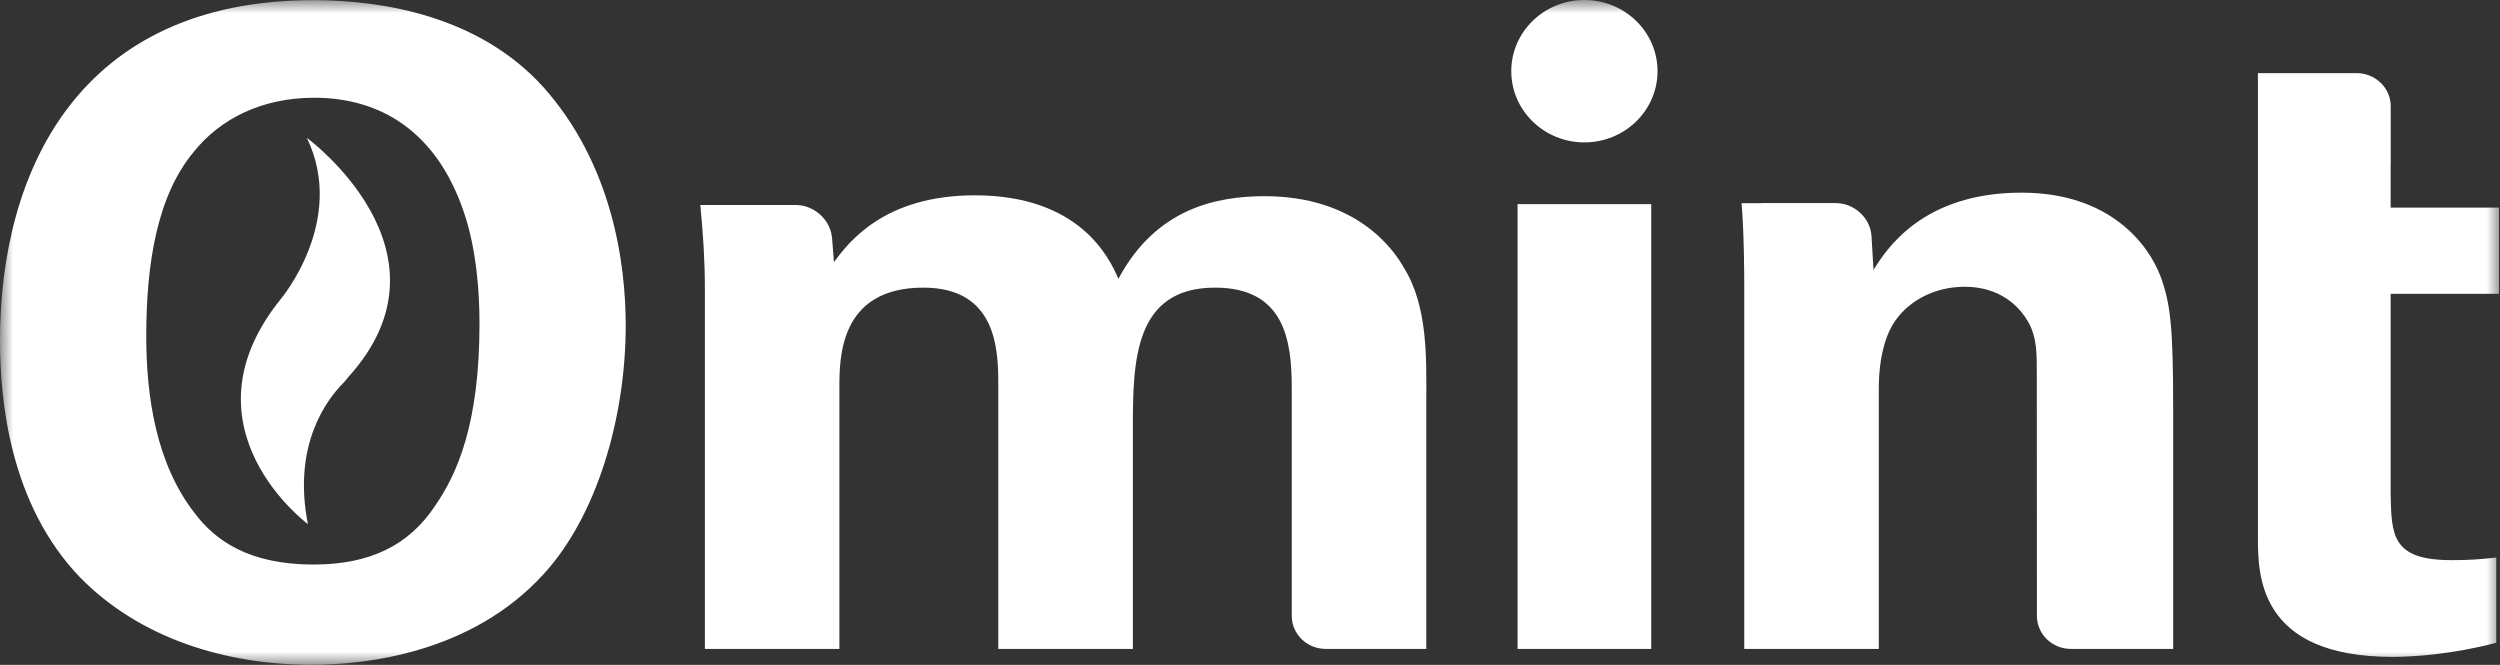
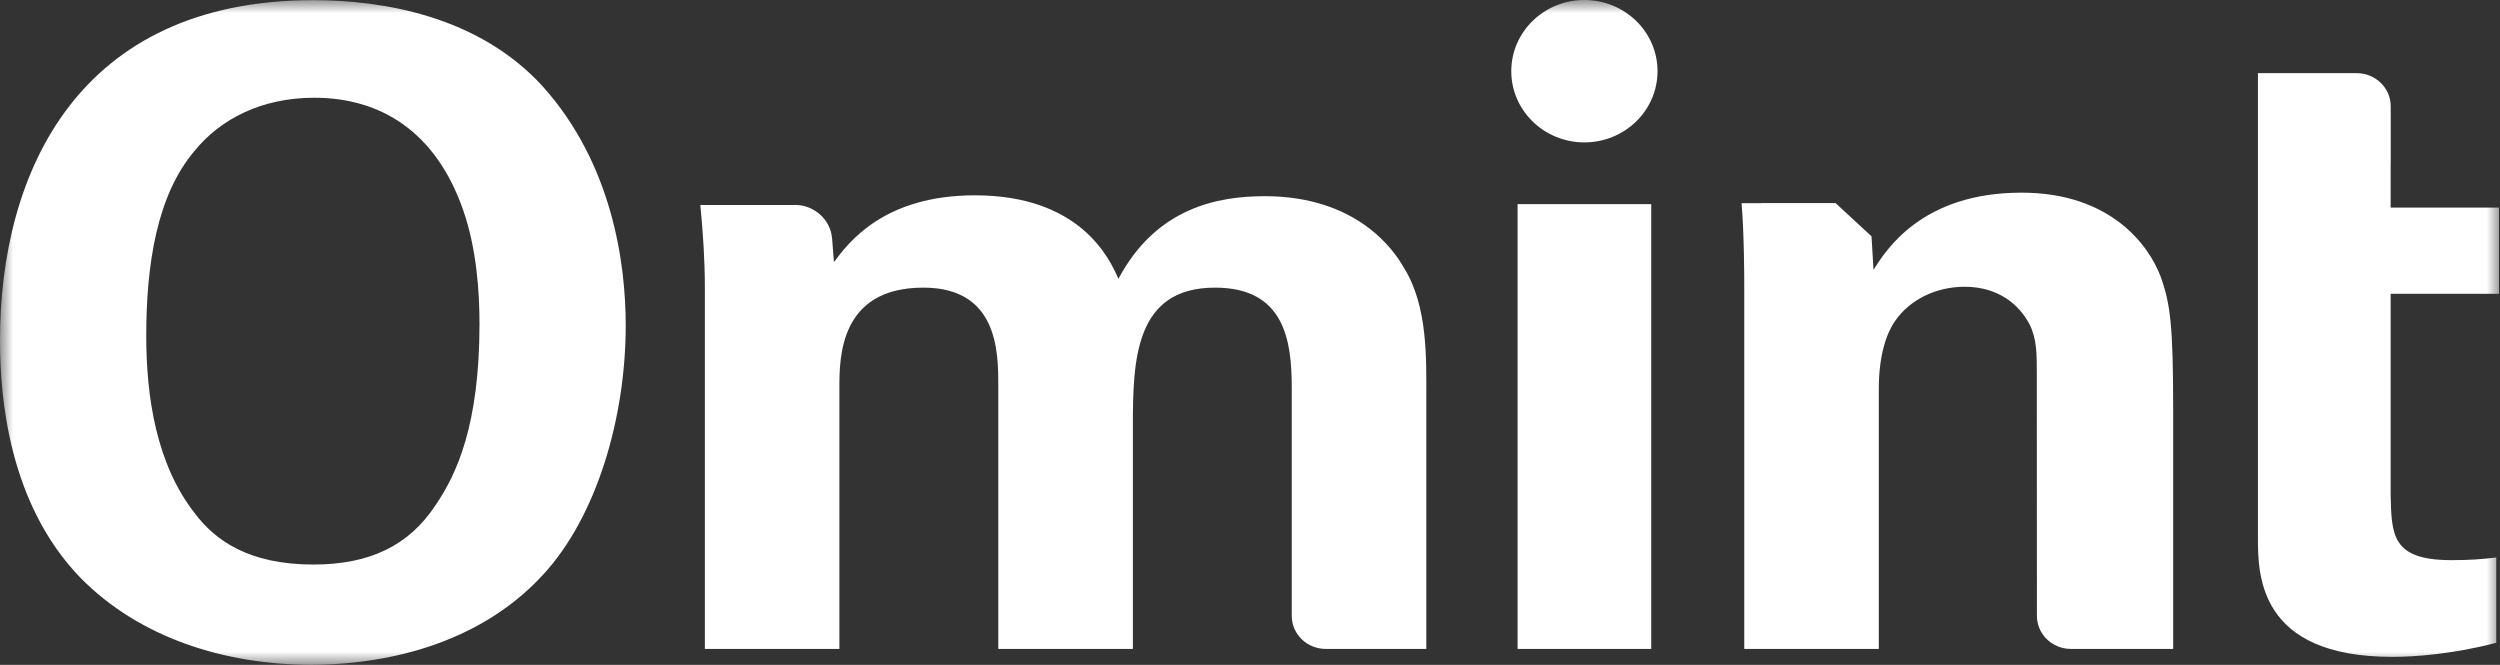
<svg xmlns="http://www.w3.org/2000/svg" width="94" height="25" viewBox="0 0 94 25" fill="none">
  <rect x="0" y="0" width="94" height="25" fill="#333333" stroke="none" />
  <g clip-path="url(#clip0_3182_713)">
    <mask id="mask0_3182_713" style="mask-type:luminance" maskUnits="userSpaceOnUse" x="0" y="0" width="94" height="25">
      <path d="M94 0H0V25H94V0Z" fill="white" />
    </mask>
    <g mask="url(#mask0_3182_713)">
-       <path d="M11.538 5.182C13.044 8.302 10.557 11.244 10.557 11.244C6.664 16.067 11.577 19.707 11.577 19.707C10.982 16.693 12.322 15.003 12.882 14.427C13.027 14.279 13.099 14.174 13.099 14.174C17.373 9.459 11.538 5.182 11.538 5.182Z" fill="white" />
-       <path d="M89.888 11.046V18.583C89.921 20.103 89.921 21.061 92.163 21.061C92.91 21.061 93.249 21.029 93.86 20.962V24.168C92.23 24.598 90.772 24.698 89.957 24.698C84.898 24.698 84.898 21.589 84.898 20.203V2.75H88.611C89.316 2.751 89.891 3.307 89.891 3.992V3.999V6.18H89.888V7.807H93.962V11.046H89.888ZM81.711 15.376V24.399H77.866C77.16 24.399 76.588 23.842 76.588 23.157V23.151L76.584 14.02C76.584 13.327 76.584 12.732 76.314 12.203C75.939 11.476 75.16 10.782 73.868 10.782C72.783 10.782 71.797 11.278 71.254 12.071C70.948 12.502 70.643 13.327 70.643 14.617V24.399H65.584V10.682C65.584 10.617 65.584 8.799 65.483 7.641H66.223V7.636H69.018C69.724 7.636 70.327 8.195 70.368 8.879L70.369 8.885L70.444 10.147C70.923 9.381 72.283 7.244 76.007 7.244C79.369 7.244 80.794 9.229 81.234 10.384C81.609 11.409 81.711 12.27 81.711 15.376ZM53.629 14.98V24.399H49.848C49.141 24.399 48.57 23.842 48.57 23.157V23.151V14.583C48.57 12.799 48.298 10.815 45.684 10.815C42.661 10.815 42.596 13.559 42.596 16.037V24.399H37.536V14.483C37.536 13.195 37.503 10.815 34.718 10.815C31.561 10.815 31.561 13.459 31.561 14.583V24.399H26.503V10.848C26.503 9.79 26.435 8.765 26.332 7.709H26.651V7.707H29.909C30.614 7.707 31.23 8.265 31.284 8.951V8.956H31.286L31.356 9.855C31.899 9.129 33.224 7.344 36.654 7.344C40.591 7.344 41.713 9.69 42.052 10.485C43.478 7.807 45.786 7.377 47.551 7.377C51.014 7.377 52.407 9.394 52.78 10.056C53.697 11.51 53.629 13.525 53.629 14.98ZM57.061 7.675H62.086V24.399H57.061V7.675ZM5.499 12.632C5.499 9.922 5.906 7.344 7.3 5.692C8.284 4.469 9.846 3.675 11.814 3.675C14.327 3.675 16.398 4.964 17.417 7.906C17.926 9.36 18.029 11.013 18.029 12.171C18.029 15.971 17.18 17.822 16.365 19.012C15.38 20.5 13.92 21.227 11.781 21.227C9.337 21.227 8.081 20.301 7.333 19.311C5.874 17.459 5.499 14.914 5.499 12.632ZM0 12.799C0 14.98 0.339 18.945 3.022 21.722C5.264 24.003 8.487 24.996 11.713 24.996C13.75 24.996 17.722 24.565 20.438 21.589C22.44 19.409 23.527 15.706 23.527 12.236C23.527 9.89 23.019 6.154 20.404 3.246C17.993 0.601 14.396 0.006 11.781 0.006C2.954 0.006 0 6.452 0 12.799ZM62.323 2.676C62.323 4.155 61.091 5.354 59.572 5.354C58.057 5.354 56.824 4.155 56.824 2.676C56.824 1.198 58.057 0 59.572 0C61.091 0 62.323 1.198 62.323 2.676Z" fill="white" />
+       <path d="M89.888 11.046V18.583C89.921 20.103 89.921 21.061 92.163 21.061C92.91 21.061 93.249 21.029 93.86 20.962V24.168C92.23 24.598 90.772 24.698 89.957 24.698C84.898 24.698 84.898 21.589 84.898 20.203V2.75H88.611C89.316 2.751 89.891 3.307 89.891 3.992V3.999V6.18H89.888V7.807H93.962V11.046H89.888ZM81.711 15.376V24.399H77.866C77.16 24.399 76.588 23.842 76.588 23.157V23.151L76.584 14.02C76.584 13.327 76.584 12.732 76.314 12.203C75.939 11.476 75.16 10.782 73.868 10.782C72.783 10.782 71.797 11.278 71.254 12.071C70.948 12.502 70.643 13.327 70.643 14.617V24.399H65.584V10.682C65.584 10.617 65.584 8.799 65.483 7.641H66.223V7.636H69.018L70.369 8.885L70.444 10.147C70.923 9.381 72.283 7.244 76.007 7.244C79.369 7.244 80.794 9.229 81.234 10.384C81.609 11.409 81.711 12.27 81.711 15.376ZM53.629 14.98V24.399H49.848C49.141 24.399 48.57 23.842 48.57 23.157V23.151V14.583C48.57 12.799 48.298 10.815 45.684 10.815C42.661 10.815 42.596 13.559 42.596 16.037V24.399H37.536V14.483C37.536 13.195 37.503 10.815 34.718 10.815C31.561 10.815 31.561 13.459 31.561 14.583V24.399H26.503V10.848C26.503 9.79 26.435 8.765 26.332 7.709H26.651V7.707H29.909C30.614 7.707 31.23 8.265 31.284 8.951V8.956H31.286L31.356 9.855C31.899 9.129 33.224 7.344 36.654 7.344C40.591 7.344 41.713 9.69 42.052 10.485C43.478 7.807 45.786 7.377 47.551 7.377C51.014 7.377 52.407 9.394 52.78 10.056C53.697 11.51 53.629 13.525 53.629 14.98ZM57.061 7.675H62.086V24.399H57.061V7.675ZM5.499 12.632C5.499 9.922 5.906 7.344 7.3 5.692C8.284 4.469 9.846 3.675 11.814 3.675C14.327 3.675 16.398 4.964 17.417 7.906C17.926 9.36 18.029 11.013 18.029 12.171C18.029 15.971 17.18 17.822 16.365 19.012C15.38 20.5 13.92 21.227 11.781 21.227C9.337 21.227 8.081 20.301 7.333 19.311C5.874 17.459 5.499 14.914 5.499 12.632ZM0 12.799C0 14.98 0.339 18.945 3.022 21.722C5.264 24.003 8.487 24.996 11.713 24.996C13.75 24.996 17.722 24.565 20.438 21.589C22.44 19.409 23.527 15.706 23.527 12.236C23.527 9.89 23.019 6.154 20.404 3.246C17.993 0.601 14.396 0.006 11.781 0.006C2.954 0.006 0 6.452 0 12.799ZM62.323 2.676C62.323 4.155 61.091 5.354 59.572 5.354C58.057 5.354 56.824 4.155 56.824 2.676C56.824 1.198 58.057 0 59.572 0C61.091 0 62.323 1.198 62.323 2.676Z" fill="white" />
    </g>
  </g>
  <defs>
    <clipPath id="clip0_3182_713">
      <rect width="94" height="25" fill="white" />
    </clipPath>
  </defs>
</svg>